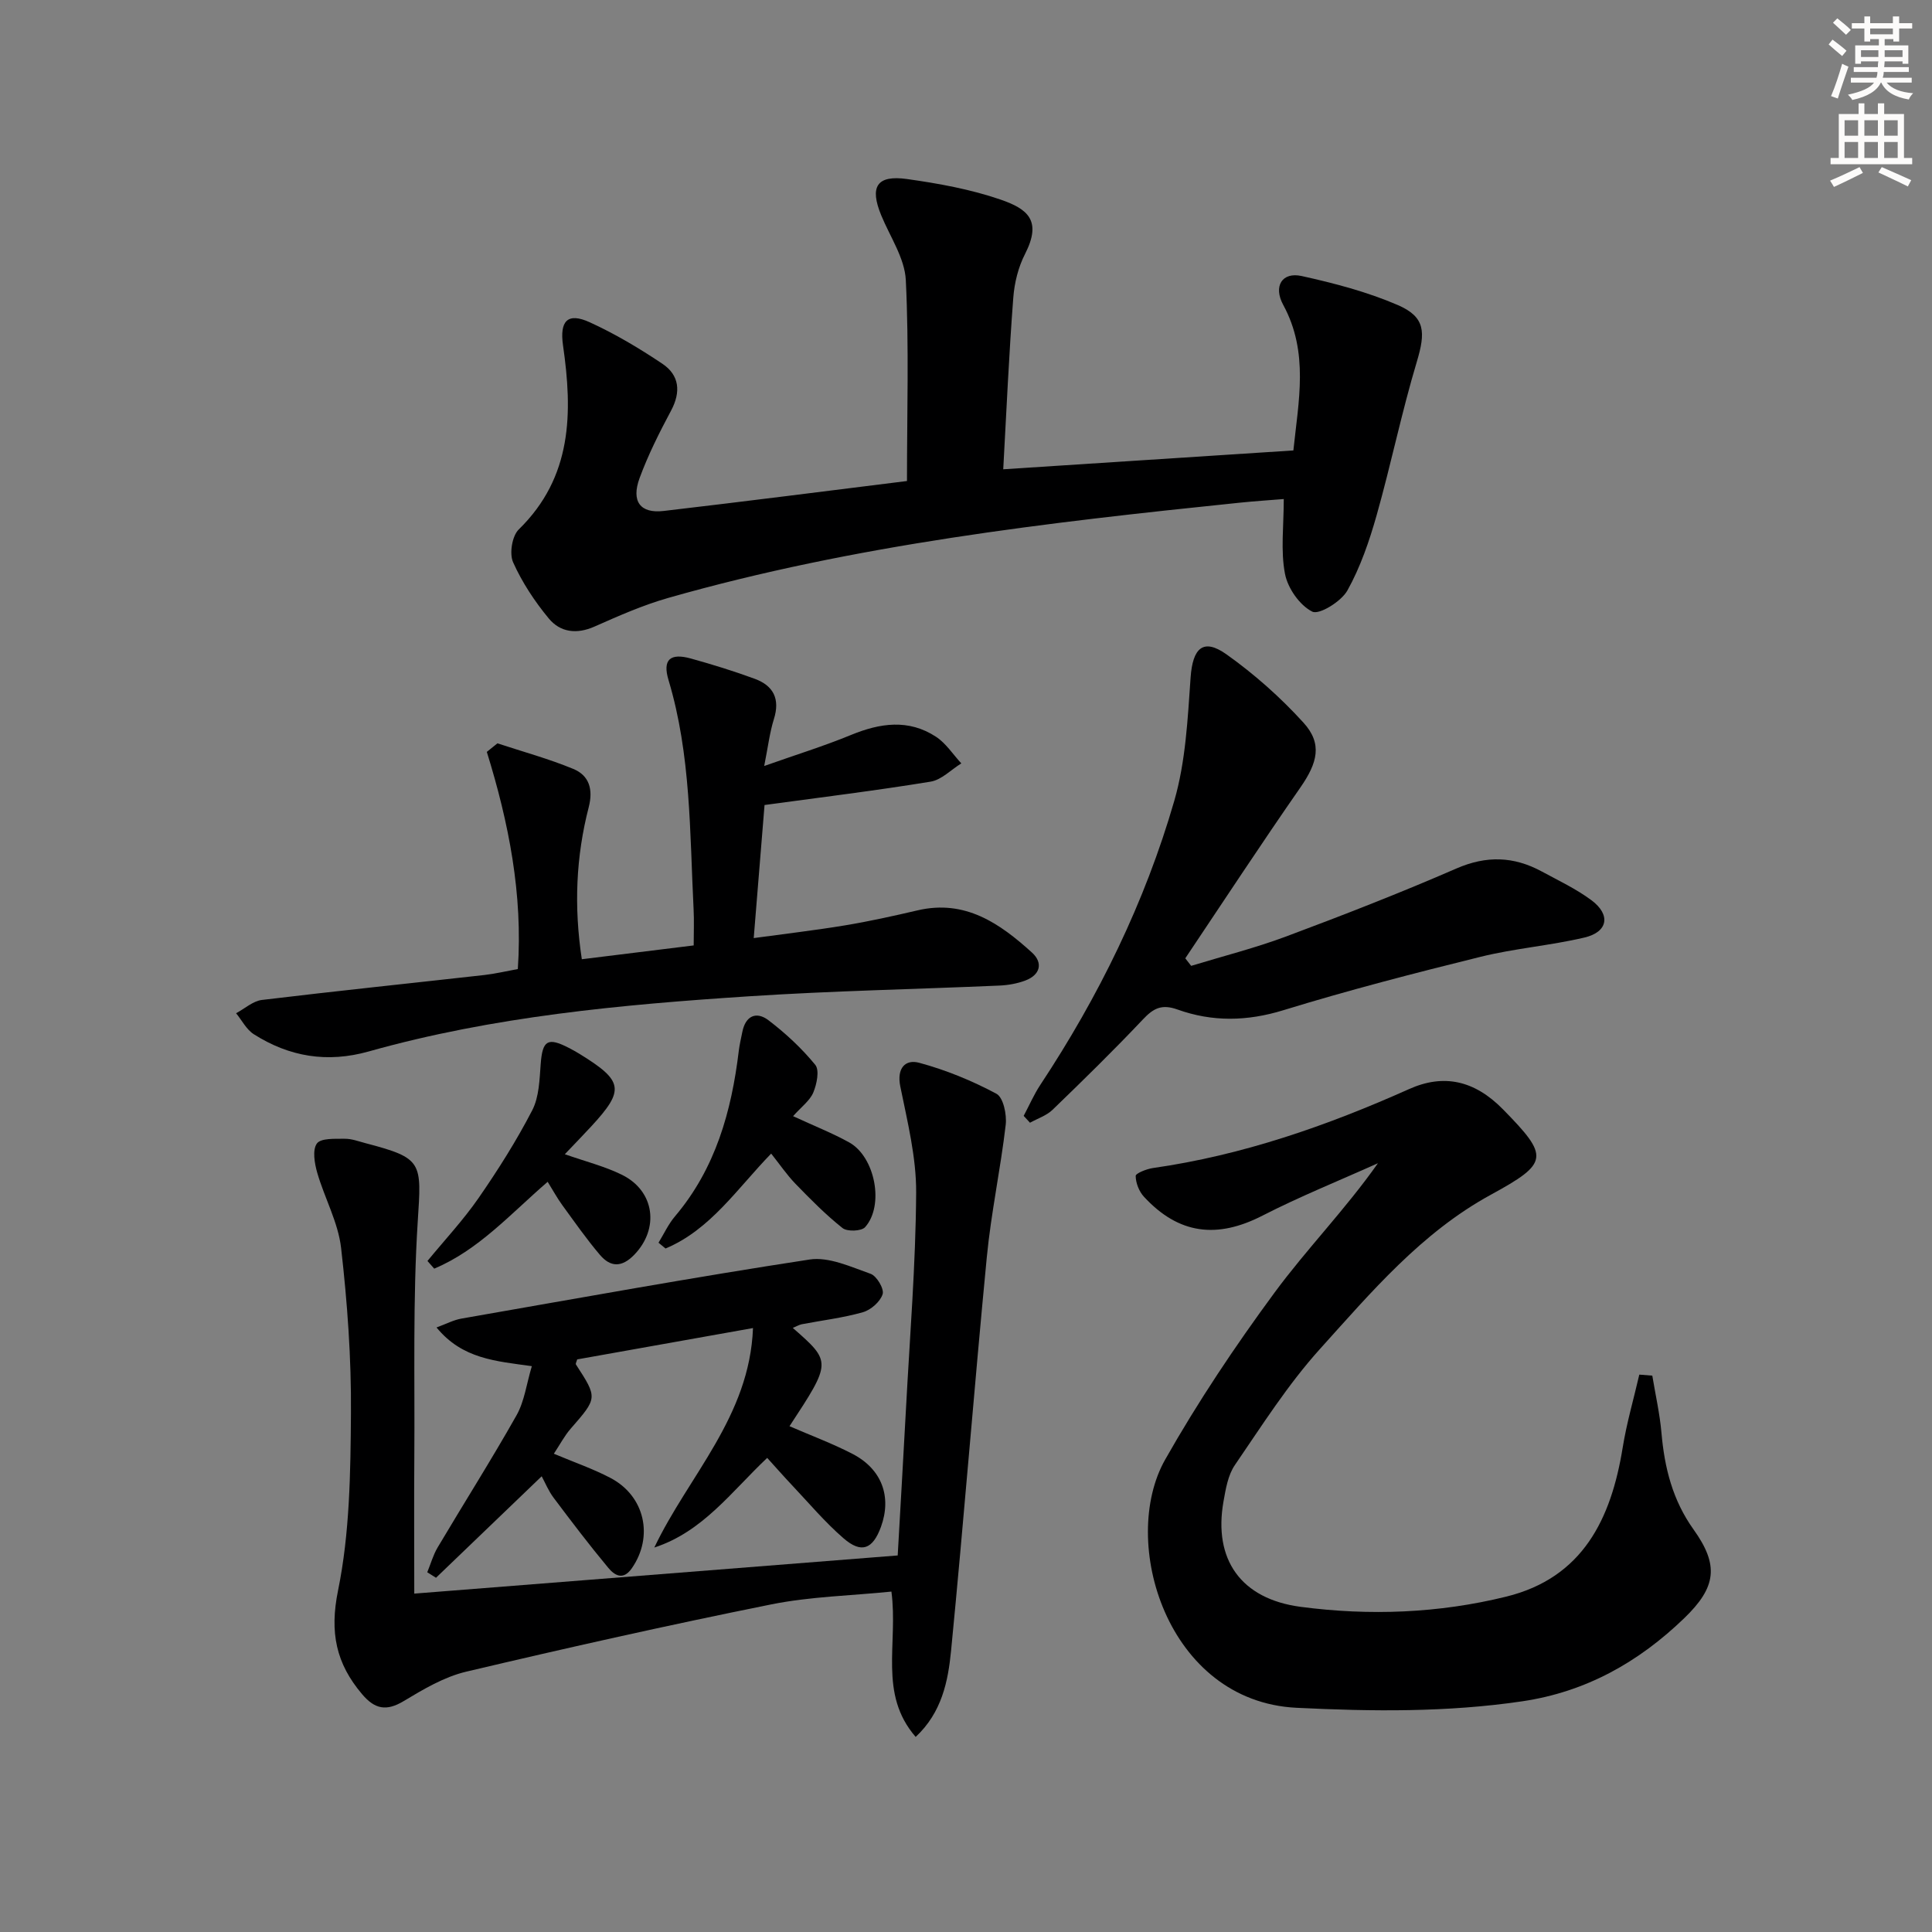
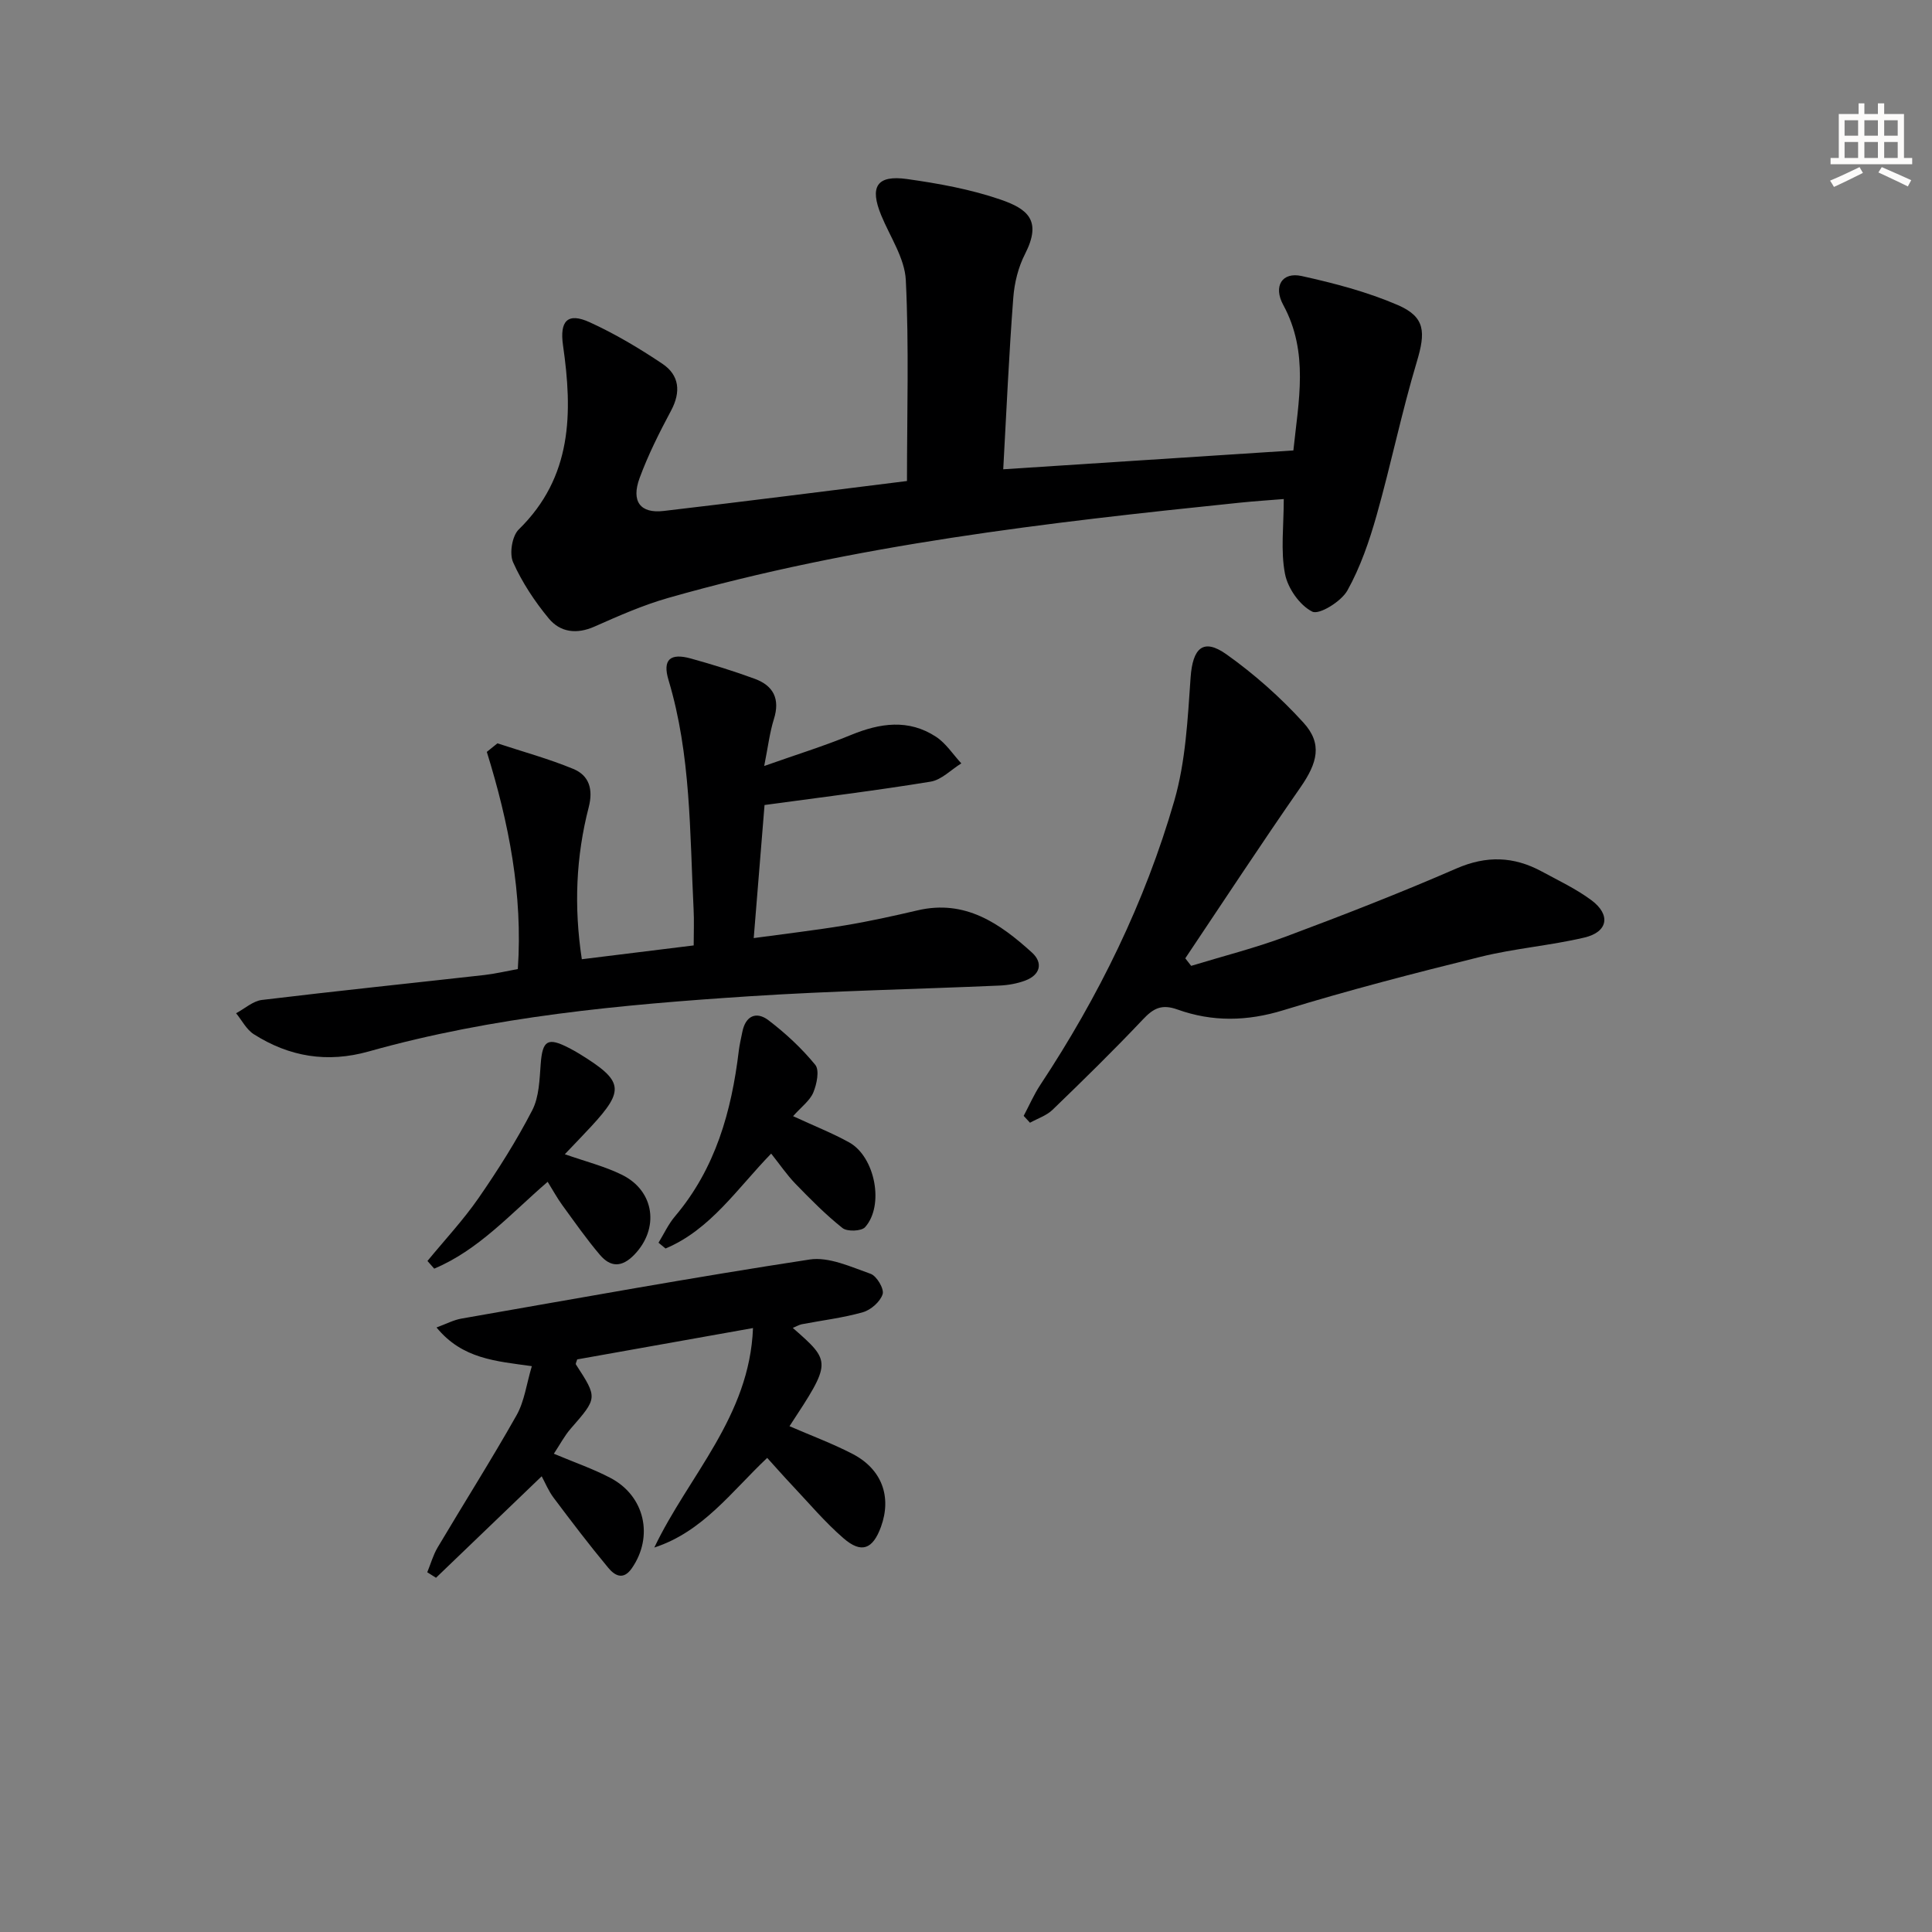
<svg xmlns="http://www.w3.org/2000/svg" enable-background="new 0 0 400 400" viewBox="0 0 400 400">
  <rect x="0" y="0" width="400" height="400" fill="#808080" stroke="none" />
  <g fill="#000001">
    <path d="m207.71 97.16c20.51-1.33 40.05-2.6 60.07-3.9 1.06-10.22 3.25-20.3-2.1-30.13-2.11-3.88-.23-6.88 3.82-5.98 6.75 1.49 13.55 3.27 19.88 6 5.75 2.48 5.79 5.62 3.95 11.77-3.14 10.46-5.33 21.2-8.3 31.71-1.52 5.37-3.37 10.79-6.07 15.63-1.27 2.27-5.84 5.09-7.27 4.37-2.61-1.31-5.08-4.85-5.65-7.84-.92-4.78-.25-9.87-.25-15.47-2.85.23-6.06.44-9.25.77-39.81 4.1-79.54 8.68-118.18 19.7-5.23 1.49-10.28 3.72-15.26 5.93-3.71 1.65-7.1 1.2-9.48-1.67-2.92-3.53-5.53-7.48-7.39-11.64-.8-1.8-.21-5.44 1.17-6.79 11.13-10.87 11.17-24.2 9.17-38.09-.73-5.08.93-6.9 5.5-4.82 5.25 2.39 10.28 5.39 15.08 8.61 3.51 2.36 3.86 5.81 1.79 9.69-2.42 4.53-4.75 9.16-6.52 13.97-1.78 4.84.15 7.37 4.97 6.81 16.96-1.98 33.89-4.15 50.39-6.2 0-14.08.43-27.86-.24-41.58-.22-4.54-3.25-8.96-5.08-13.4-2.46-5.94-.96-8.43 5.35-7.54 6.54.92 13.16 2.12 19.37 4.26 5.57 1.93 8.6 4.3 5.04 11.26-1.4 2.73-2.2 5.98-2.43 9.06-.89 11.57-1.4 23.17-2.08 35.51z" />
-     <path d="m342.09 284.81c.65 3.95 1.55 7.88 1.9 11.86.63 7.22 2.3 13.92 6.64 19.99 5.3 7.4 4.74 11.94-1.93 18.37-9.42 9.09-20.34 15.26-33.56 17.21-15.55 2.29-31.04 2.11-46.71 1.34-26.86-1.33-36.77-34.47-27.2-51.38 6.77-11.96 14.48-23.48 22.63-34.55 6.67-9.06 14.63-17.18 21.43-26.82-7.97 3.59-16.11 6.86-23.88 10.84-9.42 4.84-17.36 3.91-24.57-3.9-1.01-1.09-1.69-2.84-1.71-4.3-.01-.55 2.26-1.45 3.57-1.64 18.55-2.65 36.02-8.74 53.04-16.35 7.16-3.21 13.54-1.81 19.43 4.19 9.65 9.83 9.53 11.11-2.53 17.7-14.35 7.84-24.73 20.14-35.39 31.96-6.61 7.33-11.98 15.81-17.58 23.99-1.43 2.08-1.9 4.96-2.36 7.55-2.13 12.02 3.62 20.18 15.98 21.81 14.27 1.88 28.6 1.33 42.58-2.12 15.84-3.91 21.7-16.09 24.09-30.85.82-5.09 2.28-10.07 3.44-15.11.9.06 1.8.13 2.69.21z" />
-     <path d="m85.77 329.94c33.83-2.67 66.74-5.26 100.09-7.9.59-10.5 1.18-20.4 1.71-30.31.79-14.94 2.02-29.88 2.11-44.82.04-7.32-1.81-14.7-3.28-21.96-.78-3.82 1.05-5.69 3.92-4.91 5.52 1.49 10.94 3.71 15.98 6.41 1.43.76 2.17 4.32 1.92 6.44-1.07 9.19-3.04 18.28-3.92 27.47-2.62 27.12-4.74 54.28-7.39 81.4-.62 6.3-1.89 12.77-7.33 17.85-7.75-8.94-3.59-19.25-5.02-30.09-8.33.85-16.77 1.02-24.92 2.66-21.13 4.25-42.17 8.97-63.15 13.93-4.55 1.08-8.86 3.65-12.94 6.1-3.57 2.14-5.96 1.64-8.56-1.42-5.41-6.37-6.78-12.78-5-21.5 2.43-11.9 2.58-24.38 2.67-36.62.09-11.44-.74-22.93-2.04-34.3-.61-5.31-3.43-10.33-4.94-15.57-.56-1.94-1.03-4.73-.07-6.05.83-1.14 3.76-.96 5.76-.98 1.45-.02 2.92.55 4.37.93 11.84 3.1 11.54 3.91 10.75 16.18-1.04 16.24-.59 32.58-.71 48.87-.07 9.12-.01 18.26-.01 28.19z" />
+     <path d="m85.77 329.94z" />
    <path d="m102.99 153.9c5.25 1.73 10.61 3.19 15.71 5.3 3.29 1.36 4.14 4.22 3.19 7.92-2.64 10.21-3.09 20.57-1.43 31.48 7.69-.95 15.2-1.88 23.16-2.86 0-2.65.11-5.1-.02-7.53-.8-15.9-.53-31.91-5.19-47.41-1.28-4.25.35-5.65 4.63-4.46 4.47 1.24 8.91 2.61 13.25 4.21 3.84 1.42 5.25 4.16 3.94 8.32-.87 2.77-1.21 5.71-2.01 9.72 6.58-2.33 12.37-4.12 17.96-6.42 6.03-2.48 11.93-3.35 17.61.37 2.06 1.35 3.51 3.64 5.24 5.51-2.11 1.3-4.09 3.41-6.35 3.78-11.22 1.84-22.52 3.22-34.39 4.84-.65 8.06-1.4 17.29-2.24 27.55 6.56-.9 12.72-1.61 18.82-2.62 5.07-.84 10.1-1.95 15.1-3.12 9.85-2.31 17.03 2.7 23.68 8.73 2.34 2.12 1.76 4.62-1.37 5.8-1.68.63-3.54.96-5.33 1.04-17.28.76-34.59 1.09-51.85 2.22-26.53 1.73-53.02 4.18-78.75 11.42-8.6 2.42-16.45 1.11-23.81-3.57-1.52-.97-2.46-2.87-3.66-4.34 1.78-.95 3.48-2.52 5.34-2.75 15.33-1.85 30.69-3.44 46.03-5.16 2.29-.26 4.54-.8 6.96-1.24 1.06-15.46-1.87-30.3-6.42-44.96.74-.6 1.47-1.19 2.2-1.77z" />
    <path d="m211.94 231.03c1.14-2.14 2.11-4.39 3.44-6.41 12.08-18.27 21.67-37.8 27.74-58.81 2.36-8.16 2.78-16.97 3.38-25.53.43-6.09 2.59-8.24 7.42-4.81 5.77 4.1 11.19 8.91 15.95 14.15 3.97 4.36 2.91 8.31-.64 13.42-8.12 11.67-15.91 23.56-23.83 35.37.41.52.81 1.04 1.22 1.56 6.58-2.01 13.29-3.7 19.73-6.11 11.83-4.42 23.61-9.01 35.19-14.05 6.22-2.71 11.87-2.51 17.63.6 3.5 1.9 7.16 3.62 10.33 5.98 4.04 3.01 3.42 6.58-1.47 7.72-7.09 1.67-14.45 2.24-21.51 3.99-13.68 3.38-27.34 6.91-40.8 11.05-7.52 2.32-14.73 2.44-21.93-.14-3.29-1.18-5-.25-7.18 2.07-6.05 6.4-12.35 12.57-18.69 18.69-1.25 1.21-3.1 1.8-4.67 2.68-.45-.47-.88-.95-1.31-1.42z" />
    <path d="m164.14 274.93c8.04 7.05 8.04 7.05-.68 20.35 4.39 1.91 8.85 3.56 13.04 5.73 6.1 3.16 8.16 8.89 5.89 15.12-1.69 4.62-4.03 5.57-7.74 2.36-3.87-3.35-7.2-7.32-10.73-11.06-1.69-1.79-3.32-3.65-5.08-5.59-7.41 6.99-13.32 15.29-23.37 18.56 7.07-14.87 19.73-27.08 20.43-45.44-12.75 2.27-24.6 4.39-36.4 6.49-.12.46-.37.87-.26 1.05 4.51 6.95 4.48 6.91-1.1 13.31-1.27 1.46-2.18 3.22-3.47 5.17 4.2 1.77 8.1 3.11 11.7 5 7.16 3.74 9 12.17 4.43 18.73-1.82 2.61-3.62 1.39-4.88-.13-3.92-4.71-7.63-9.6-11.31-14.5-1.06-1.41-1.74-3.11-2.46-4.43-7.45 7.15-14.66 14.08-21.88 21.01-.6-.38-1.21-.76-1.81-1.14.71-1.72 1.21-3.56 2.15-5.14 5.42-9.14 11.12-18.12 16.34-27.37 1.63-2.89 2.05-6.46 3.16-10.16-7.47-1.05-14.38-1.48-19.73-8.01 2.01-.74 3.54-1.56 5.16-1.84 24.01-4.19 47.99-8.55 72.08-12.23 3.99-.61 8.54 1.52 12.63 2.96 1.26.44 2.84 3.12 2.49 4.21-.49 1.56-2.43 3.27-4.09 3.74-4.13 1.18-8.45 1.68-12.69 2.5-.58.13-1.13.47-1.82.75z" />
    <path d="m164.2 231.09c4.4 2.04 8.13 3.5 11.61 5.43 5.37 2.98 7.32 13.05 3.3 17.55-.76.85-3.7.96-4.67.19-3.47-2.75-6.62-5.95-9.72-9.14-1.82-1.88-3.3-4.08-5.06-6.28-7.06 7.27-12.57 15.75-21.87 19.65-.48-.4-.97-.8-1.45-1.2 1.12-1.83 2.03-3.83 3.4-5.45 8.4-9.91 11.71-21.75 13.22-34.29.16-1.31.47-2.59.73-3.89.66-3.37 2.91-4.33 5.41-2.43 3.54 2.69 6.88 5.8 9.69 9.23.91 1.11.32 4-.41 5.74-.71 1.69-2.47 2.96-4.18 4.89z" />
    <path d="m88.5 261.07c3.55-4.32 7.39-8.43 10.57-13.01 4.04-5.84 7.86-11.88 11.12-18.18 1.44-2.78 1.51-6.38 1.76-9.65.37-4.83 1.44-5.54 5.83-3.27.74.38 1.47.78 2.18 1.22 9.13 5.62 9.43 7.47 2.44 15.04-1.68 1.82-3.41 3.59-5.46 5.75 4.25 1.5 8.25 2.49 11.85 4.27 6.8 3.37 7.73 11.16 2.54 16.53-2.61 2.7-4.95 2.59-7.12.04-2.79-3.28-5.26-6.83-7.8-10.31-1.05-1.44-1.9-3.01-3.02-4.82-7.7 6.64-14.32 14.14-23.49 17.98-.47-.52-.94-1.06-1.4-1.59z" />
  </g>
-   <path d="m378.6 9.2.8-1c.9.7 1.9 1.4 2.9 2.3l-.9 1.1c-1.1-.9-2-1.7-2.8-2.4zm.5 10.7c.9-2.1 1.6-4.3 2.3-6.7.4.2.8.4 1.3.6-.7 2.1-1.5 4.3-2.2 6.6zm.4-15.2.9-.9c1 .8 2 1.6 2.8 2.4l-1 1c-1-.9-1.9-1.8-2.7-2.5zm12.5-1.3h1.2v1.4h2.7v1.1h-2.7v2.7h-1.2v-.5h-1.8v1.3h4.9v3.8h-1.2v-.5h-3.7c0 .4-.1.9-.1 1.2h5.1v1h-5.2c0 .5-.1.9-.2 1.2h6v1h-5.2c1.1 1.3 2.9 2 5.5 2.2-.4.4-.7.8-.9 1.3-2.9-.5-4.8-1.6-5.7-3.5h-.1c-.8 1.7-2.7 2.9-5.9 3.6-.2-.4-.6-.8-.9-1.1 2.8-.6 4.6-1.4 5.4-2.5h-4.8v-1h5.3c.1-.3.2-.7.2-1.2h-4.9v-1h5c0-.4 0-.8.1-1.2h-3.6v.5h-1.2v-3.8h4.9v-1.3h-1.8v.5h-1.2v-2.7h-2.6v-1.1h2.6v-1.4h1.2v1.4h4.7v-1.4zm-6.7 8.4h3.6c0-.4 0-.9 0-1.4h-3.6zm1.9-4.7h4.7v-1.2h-4.7zm6.7 3.3h-3.7v1.4h3.7z" fill="#fcfbfa" />
  <path d="m384.7 21.4h1.3v2.2h2.8v-2.2h1.3v2.2h4.1v9.1h1.7v1.3h-16.9v-1.3h1.7v-9.1h4.1v-2.2zm.3 13.2.7 1.2c-1.8.9-3.8 1.9-6 2.9-.2-.4-.5-.8-.8-1.3 2.4-1 4.4-2 6.1-2.8zm-3.1-6.5h2.8v-3.2h-2.8zm0 4.6h2.8v-3.3h-2.8zm4.1-4.6h2.8v-3.2h-2.8zm0 4.6h2.8v-3.3h-2.8zm3.6 1.9c2.1.9 4.1 1.8 6.1 2.7l-.7 1.3c-2.2-1.1-4.2-2-6.1-2.9zm3.3-9.7h-2.8v3.2h2.8zm-2.8 7.8h2.8v-3.3h-2.8z" fill="#fcfbfa" />
</svg>